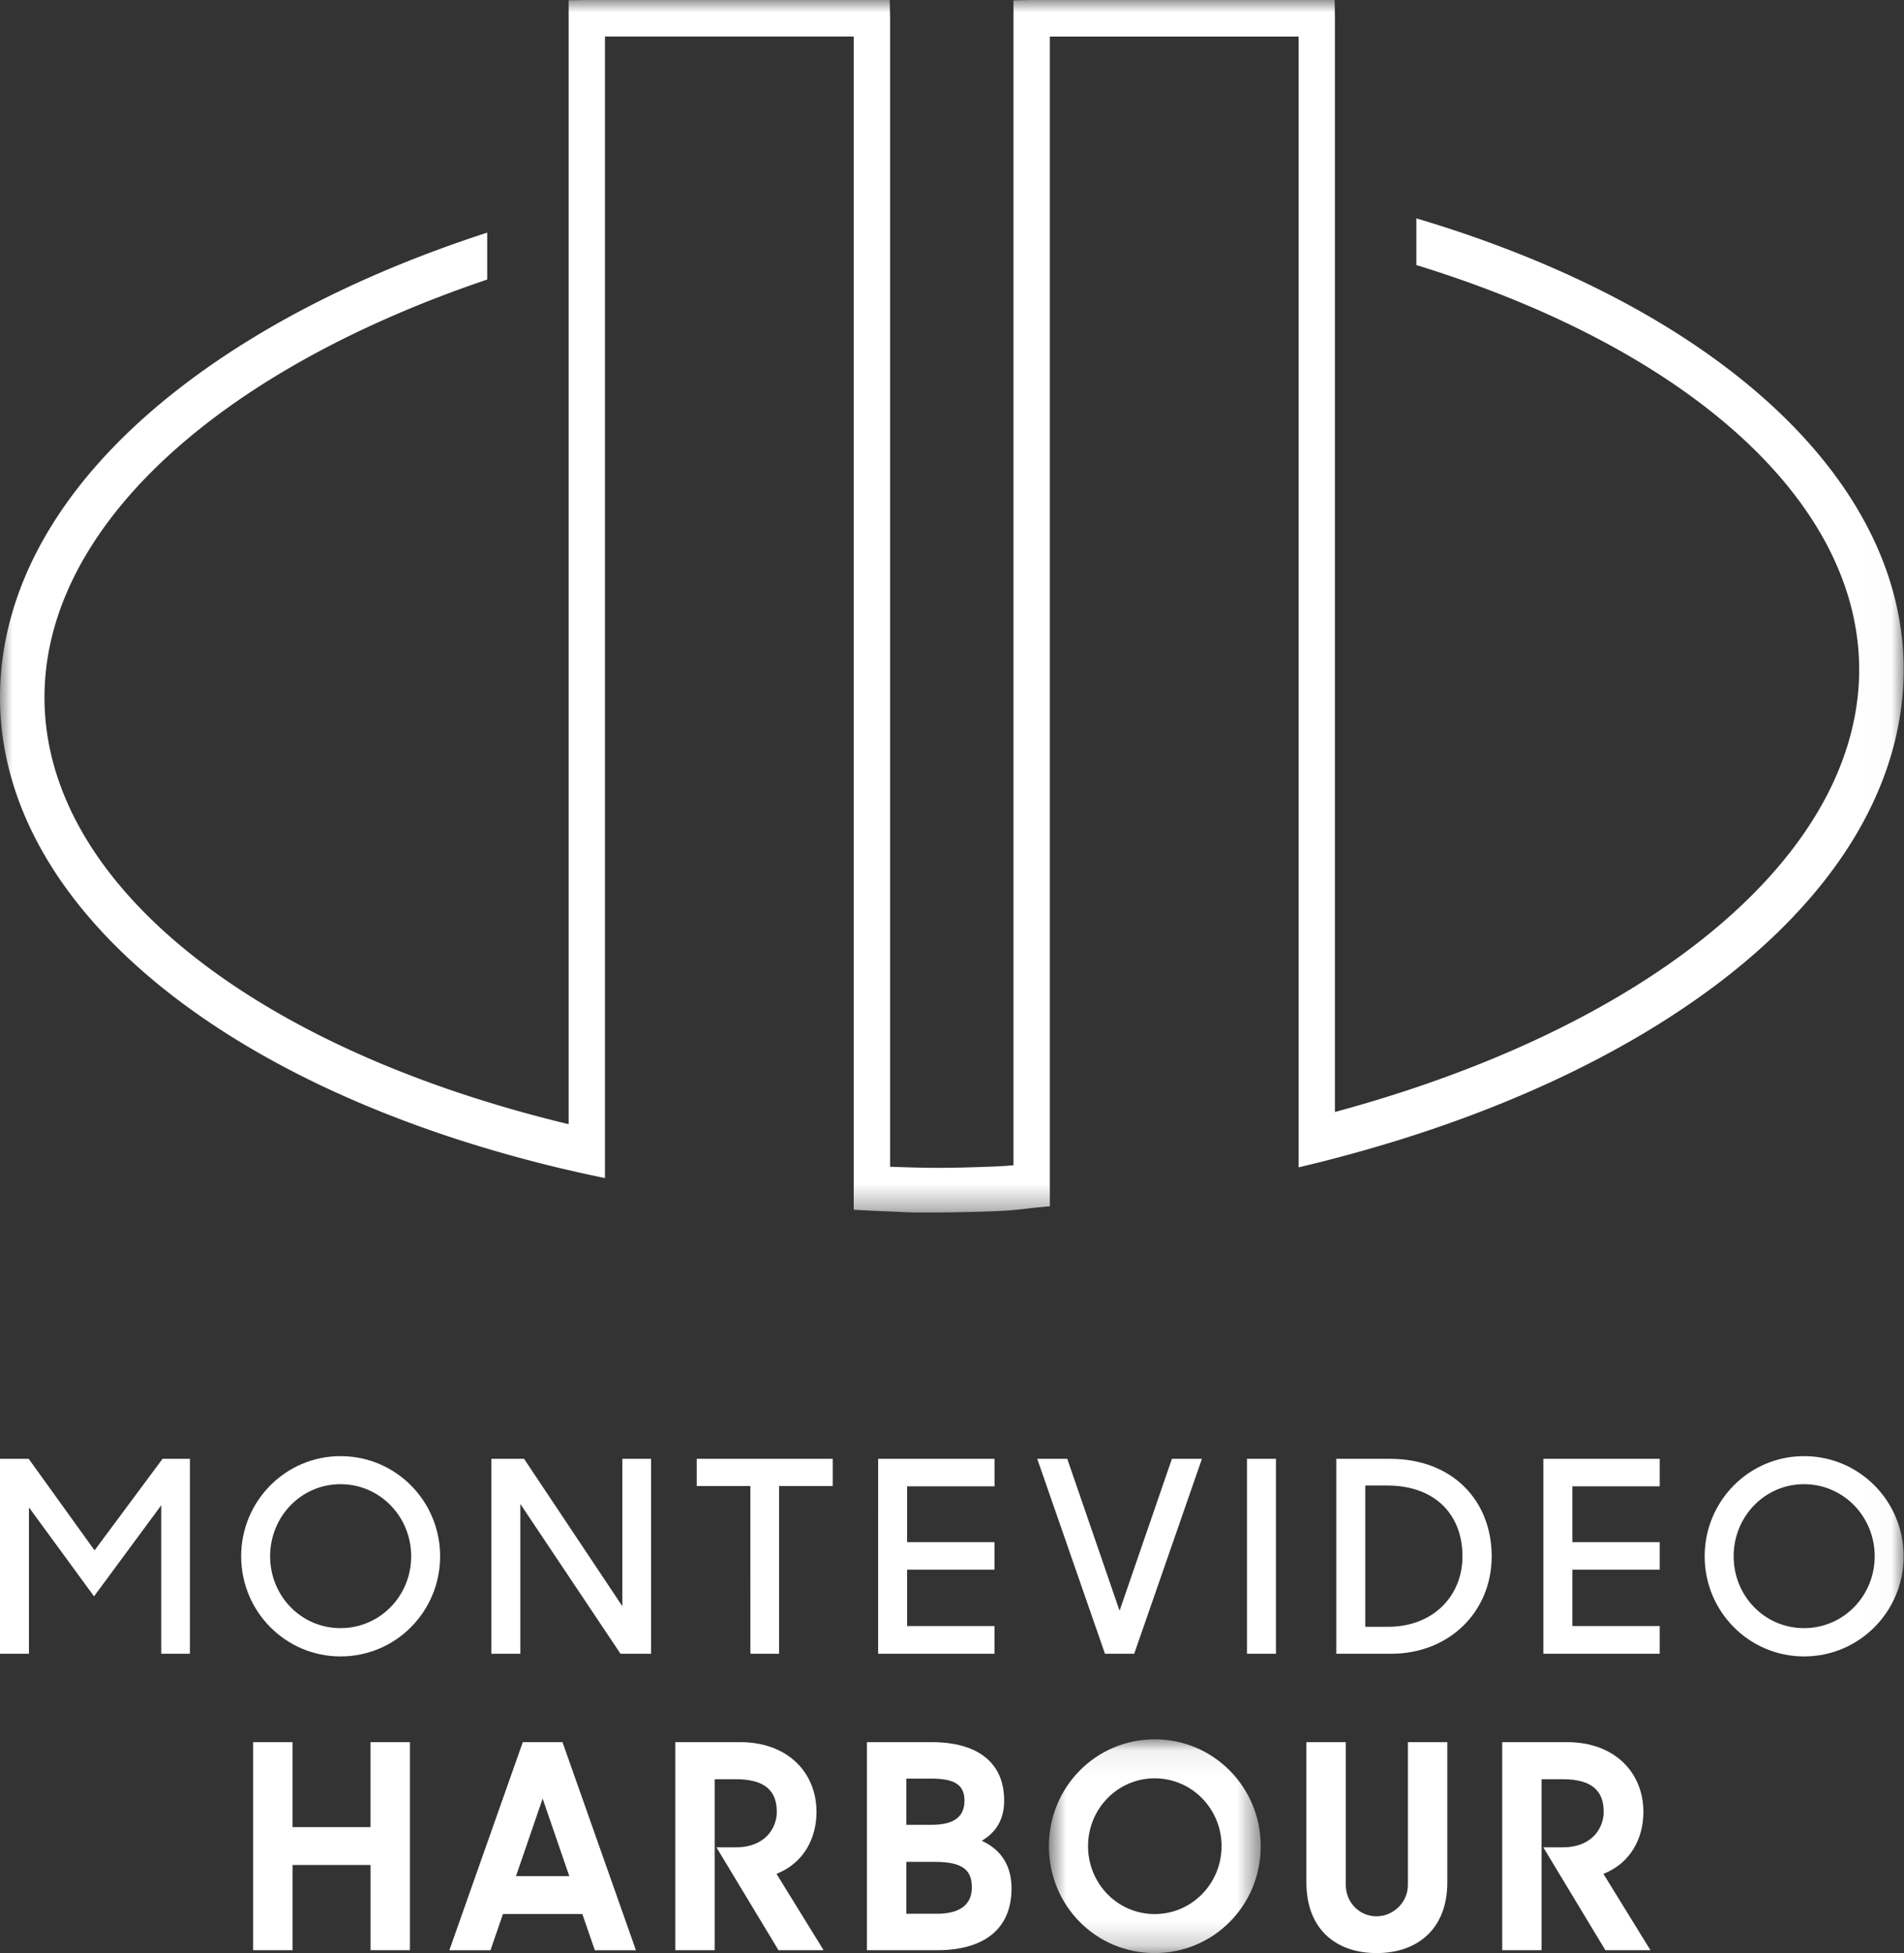
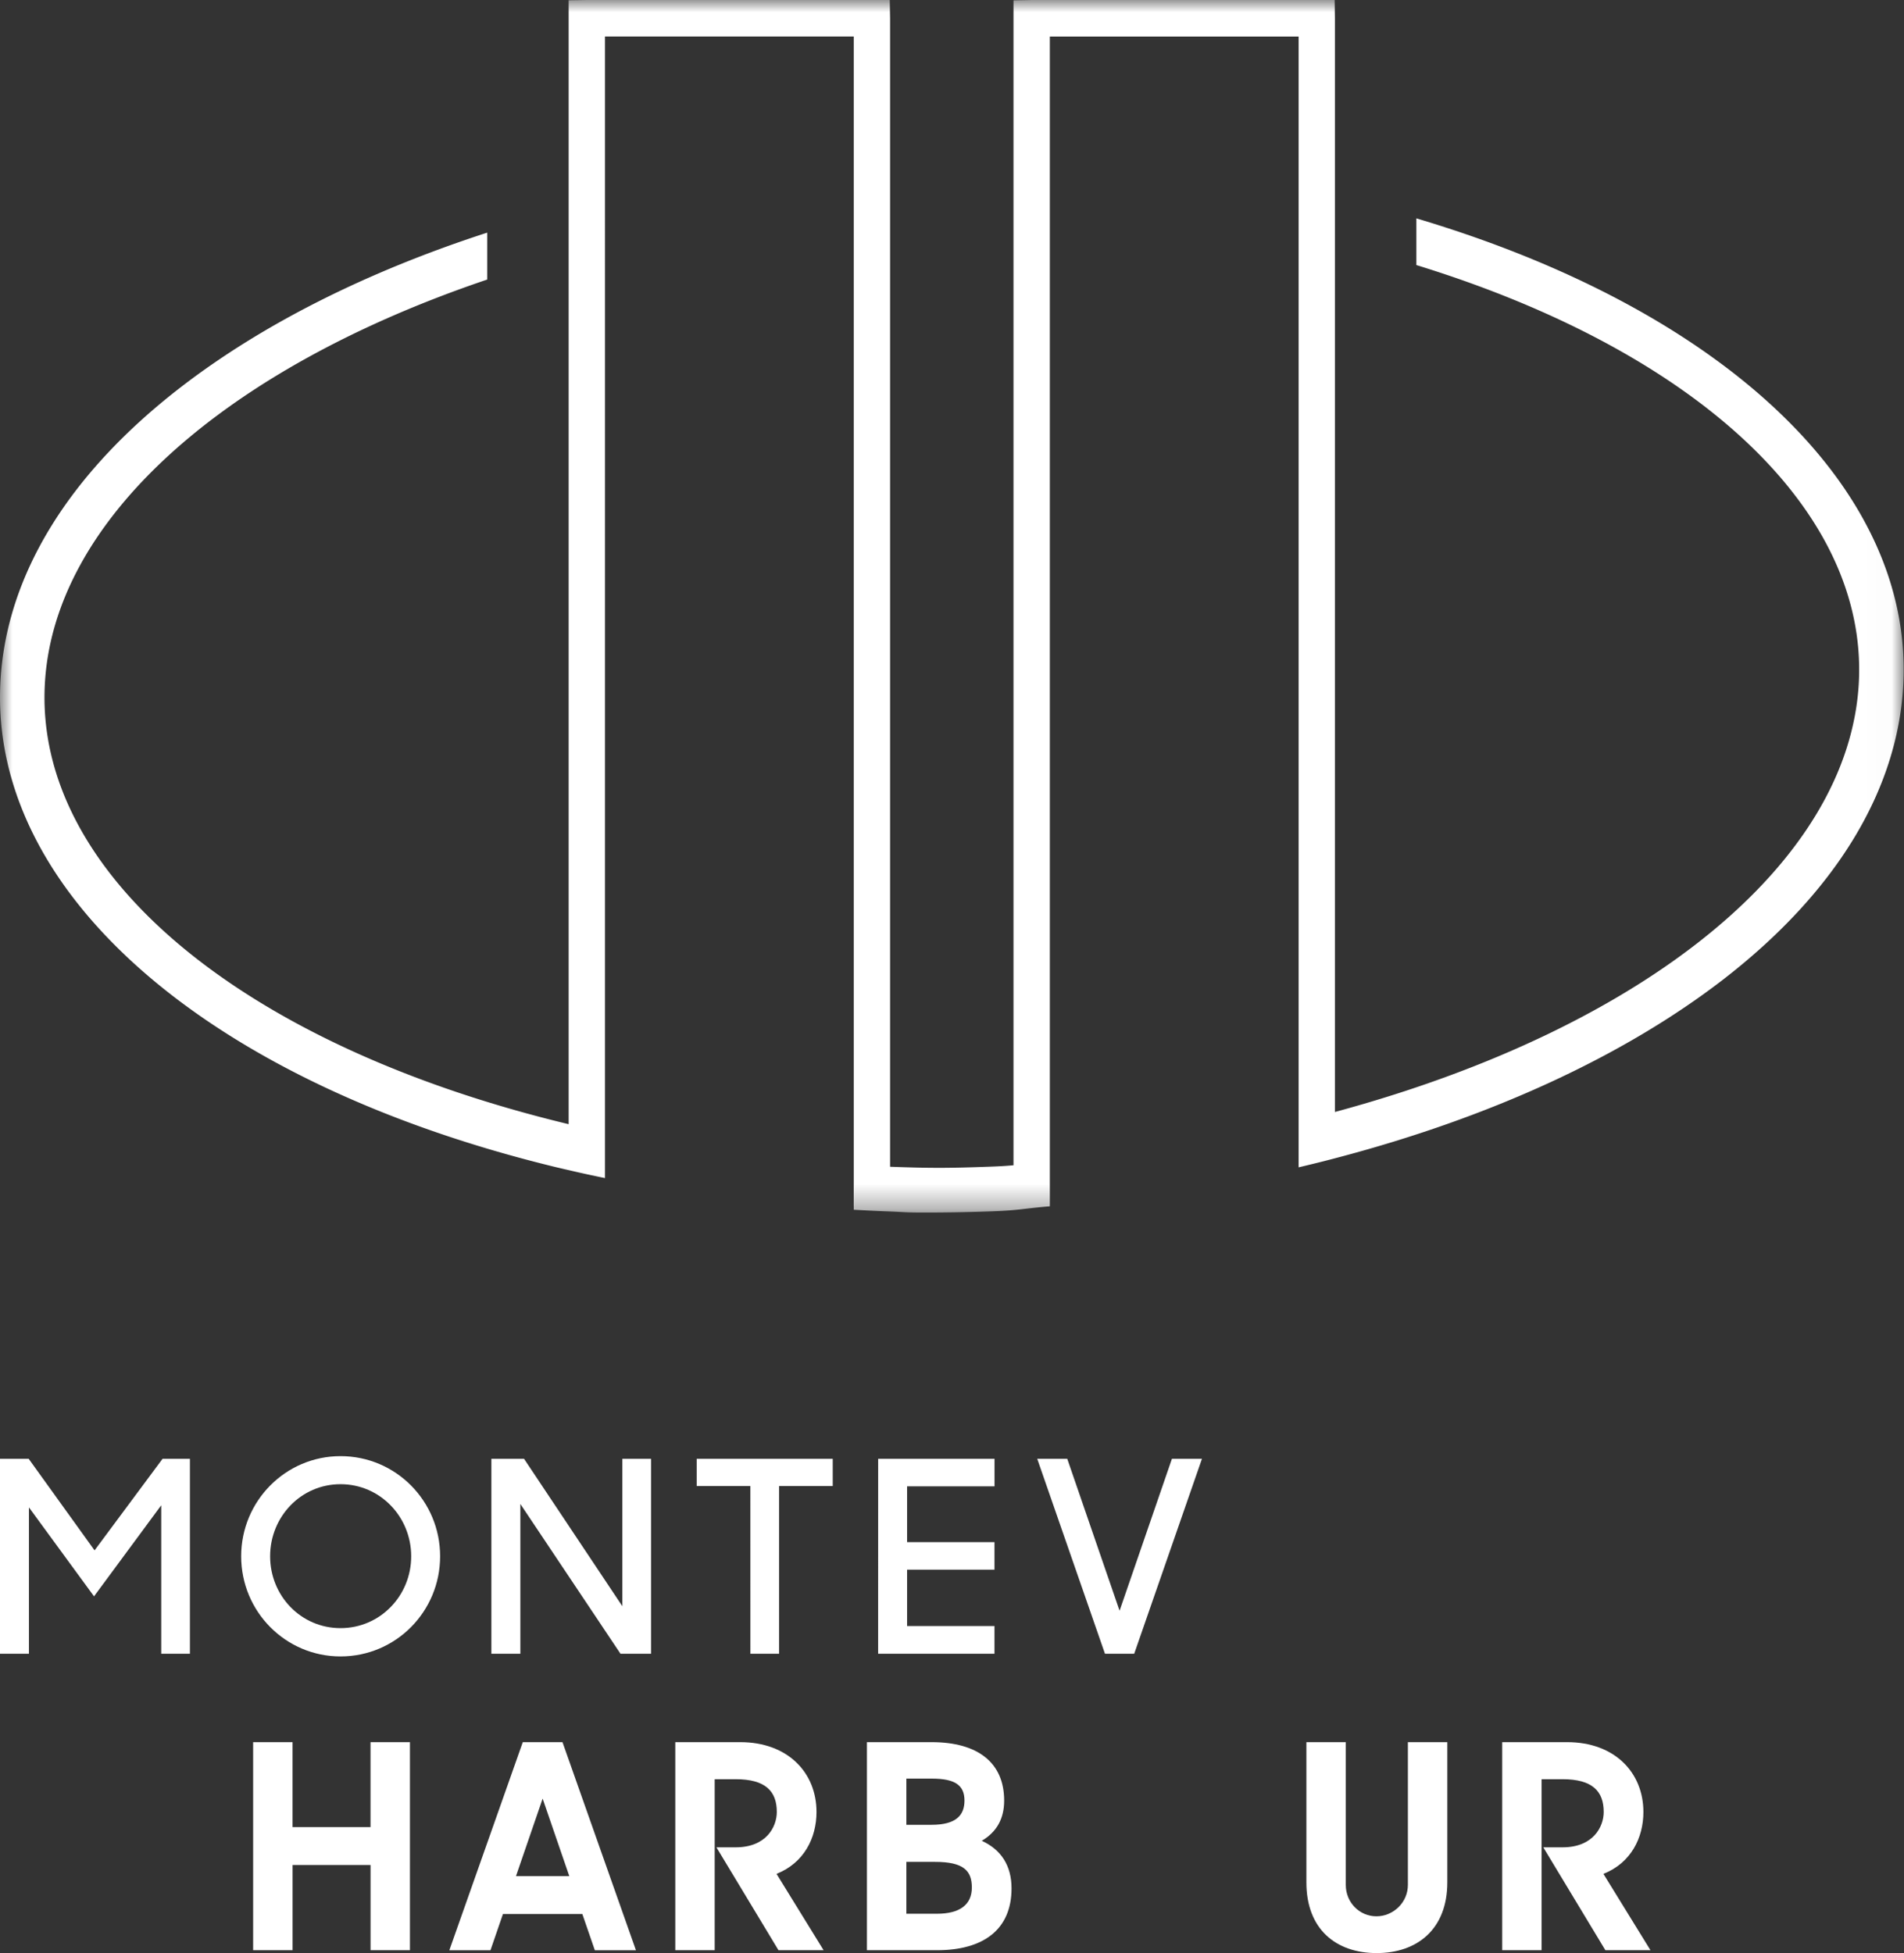
<svg xmlns="http://www.w3.org/2000/svg" xmlns:xlink="http://www.w3.org/1999/xlink" width="78" height="80">
  <rect width="100%" height="100%" fill="#333333" stroke="none" />
  <defs>
    <path id="a" d="M0 0h77.986v49.667H0z" />
    <path id="c" d="M.786.044h8.677V8.8H.786z" />
-     <path id="e" d="M0 80h77.986V0H0z" />
  </defs>
  <g fill="none" fill-rule="evenodd">
    <mask id="b" fill="#fff">
      <use xlink:href="#a" />
    </mask>
    <path d="M58.023 8.945v1.912C69.501 14.391 76.512 20.901 76.15 27.95c-.385 7.372-8.738 14.161-21.463 17.598V.762L54.676 0H42.277l-.758.014V47.73c-.242.023-.523.042-.947.057-1.718.064-2.44.065-4.108.004V.76L36.45 0h-12.4l-.755.011v46.036a.086.086 0 0 1-.028-.006C9.848 42.804 1.434 35.74 1.836 28.043c.346-6.707 7.291-12.931 18.123-16.592V9.529c-4.936 1.601-9.212 3.756-12.546 6.326C2.8 19.413.24 23.593.016 27.949c-.448 8.62 8.512 16.421 22.826 19.875.152.036.303.072.454.105.492.116.99.224 1.487.326V1.495h10.191v47.931h.002v.128c.435.023.872.047 1.31.063.897.033.715.05 1.625.05s1.828-.017 2.727-.05c1.165-.042 1.222-.11 2.37-.205V1.497H53.2v46.318c.5-.118.999-.24 1.488-.37 6.351-1.66 11.818-4.177 15.887-7.31 4.611-3.558 7.167-7.738 7.396-12.092.415-8.028-7.323-15.343-19.947-19.098" fill="#ffffff" mask="url(#b)" />
    <path fill="#ffffff" d="M15.18 76.392h-3.194v3.491H10.37V71.36h1.615v3.48h3.194v-3.48h1.615v8.523H15.18zM21.138 76.848h2.184l-1.092-3.176-1.092 3.176zm.279-5.488h1.626l3.009 8.524h-1.684l-.512-1.484h-3.252l-.511 1.484h-1.685l3.009-8.524zM27.664 71.36h2.66c1.952 0 3.125 1.25 3.125 2.86 0 1.063-.512 2.09-1.638 2.535l1.929 3.128h-1.848l-2.543-4.215h.79c1.254 0 1.684-.84 1.684-1.448 0-.851-.465-1.342-1.685-1.342h-.86v7.005h-1.614V71.36zM37.13 76.264v2.125h1.253c.942 0 1.43-.375 1.43-1.075 0-.688-.338-1.05-1.51-1.05H37.13zm0-3.41v1.892h1.033c1.01 0 1.348-.397 1.348-.992 0-.619-.372-.9-1.336-.9h-1.046zm-1.615-1.494h2.648c1.894 0 2.974.84 2.974 2.394 0 .735-.302 1.284-.917 1.646.79.362 1.219 1.015 1.219 1.95 0 1.693-1.162 2.533-3.056 2.533h-2.868V71.36z" />
    <g transform="translate(42.184 71.2)">
      <mask id="d" fill="#fff">
        <use xlink:href="#c" />
      </mask>
-       <path d="M7.86 4.422c0-1.53-1.22-2.78-2.741-2.78-1.521 0-2.73 1.25-2.73 2.78 0 1.53 1.209 2.78 2.73 2.78s2.74-1.25 2.74-2.78m-7.073 0C.786 2.005 2.703.044 5.119.044c2.416 0 4.344 1.961 4.344 4.378C9.463 6.85 7.535 8.8 5.12 8.8 2.703 8.8.786 6.85.786 4.422" fill="#ffffff" mask="url(#d)" />
    </g>
    <path d="M53.518 77.105V71.36h1.614v5.85c0 .712.558 1.284 1.254 1.284.697 0 1.29-.572 1.29-1.284v-5.85h1.615v5.745c0 1.915-1.232 2.895-2.893 2.895-1.672 0-2.88-.98-2.88-2.895M61.54 71.36h2.659c1.952 0 3.125 1.25 3.125 2.86 0 1.063-.511 2.09-1.638 2.535l1.928 3.128h-1.847l-2.544-4.215h.79c1.255 0 1.685-.84 1.685-1.448 0-.851-.465-1.342-1.685-1.342h-.86v7.005H61.54V71.36zM0 59.755h1.176l2.698 3.75 2.785-3.75H7.78v7.985H6.605v-6.082l-2.753 3.73-2.666-3.643v5.995H0zM16.845 63.747c0-1.619-1.274-2.953-2.895-2.953s-2.884 1.334-2.884 2.953c0 1.618 1.263 2.943 2.884 2.943s2.895-1.325 2.895-2.943m-6.965 0c0-2.264 1.818-4.102 4.07-4.102 2.264 0 4.08 1.838 4.08 4.102 0 2.265-1.816 4.102-4.08 4.102-2.252 0-4.07-1.837-4.07-4.102M20.13 59.755h1.339l4.027 6.038v-6.038h1.175v7.985H25.42l-4.103-6.136v6.136H20.13zM30.74 60.87h-2.198v-1.116h5.572v1.116h-2.198v6.87h-1.175zM35.975 59.755h4.767v1.126H37.16v2.287h3.58v1.126h-3.58v2.309h3.58v1.137h-4.766zM42.492 59.755h1.23l2.143 6.223 2.144-6.223h1.23l-2.775 7.985h-1.197z" fill="#ffffff" />
    <mask id="f" fill="#fff">
      <use xlink:href="#e" />
    </mask>
    <path fill="#ffffff" mask="url(#f)" d="M51.085 67.74h1.186v-7.986h-1.186zM55.93 60.848v5.787h.936c1.828 0 3.046-1.247 3.046-2.888 0-1.674-1.088-2.899-3.09-2.899h-.892zm-1.187-1.093h2.198c2.58 0 4.168 1.728 4.168 3.992 0 2.275-1.741 3.993-4.124 3.993h-2.242v-7.985zM63.226 59.755h4.767v1.126h-3.58v2.287h3.58v1.126h-3.58v2.309h3.58v1.137h-4.767zM76.8 63.747c0-1.619-1.274-2.953-2.896-2.953-1.62 0-2.883 1.334-2.883 2.953 0 1.618 1.262 2.943 2.883 2.943 1.622 0 2.895-1.325 2.895-2.943m-6.965 0c0-2.264 1.818-4.102 4.07-4.102 2.264 0 4.081 1.838 4.081 4.102 0 2.265-1.817 4.102-4.08 4.102-2.253 0-4.071-1.837-4.071-4.102" />
  </g>
</svg>